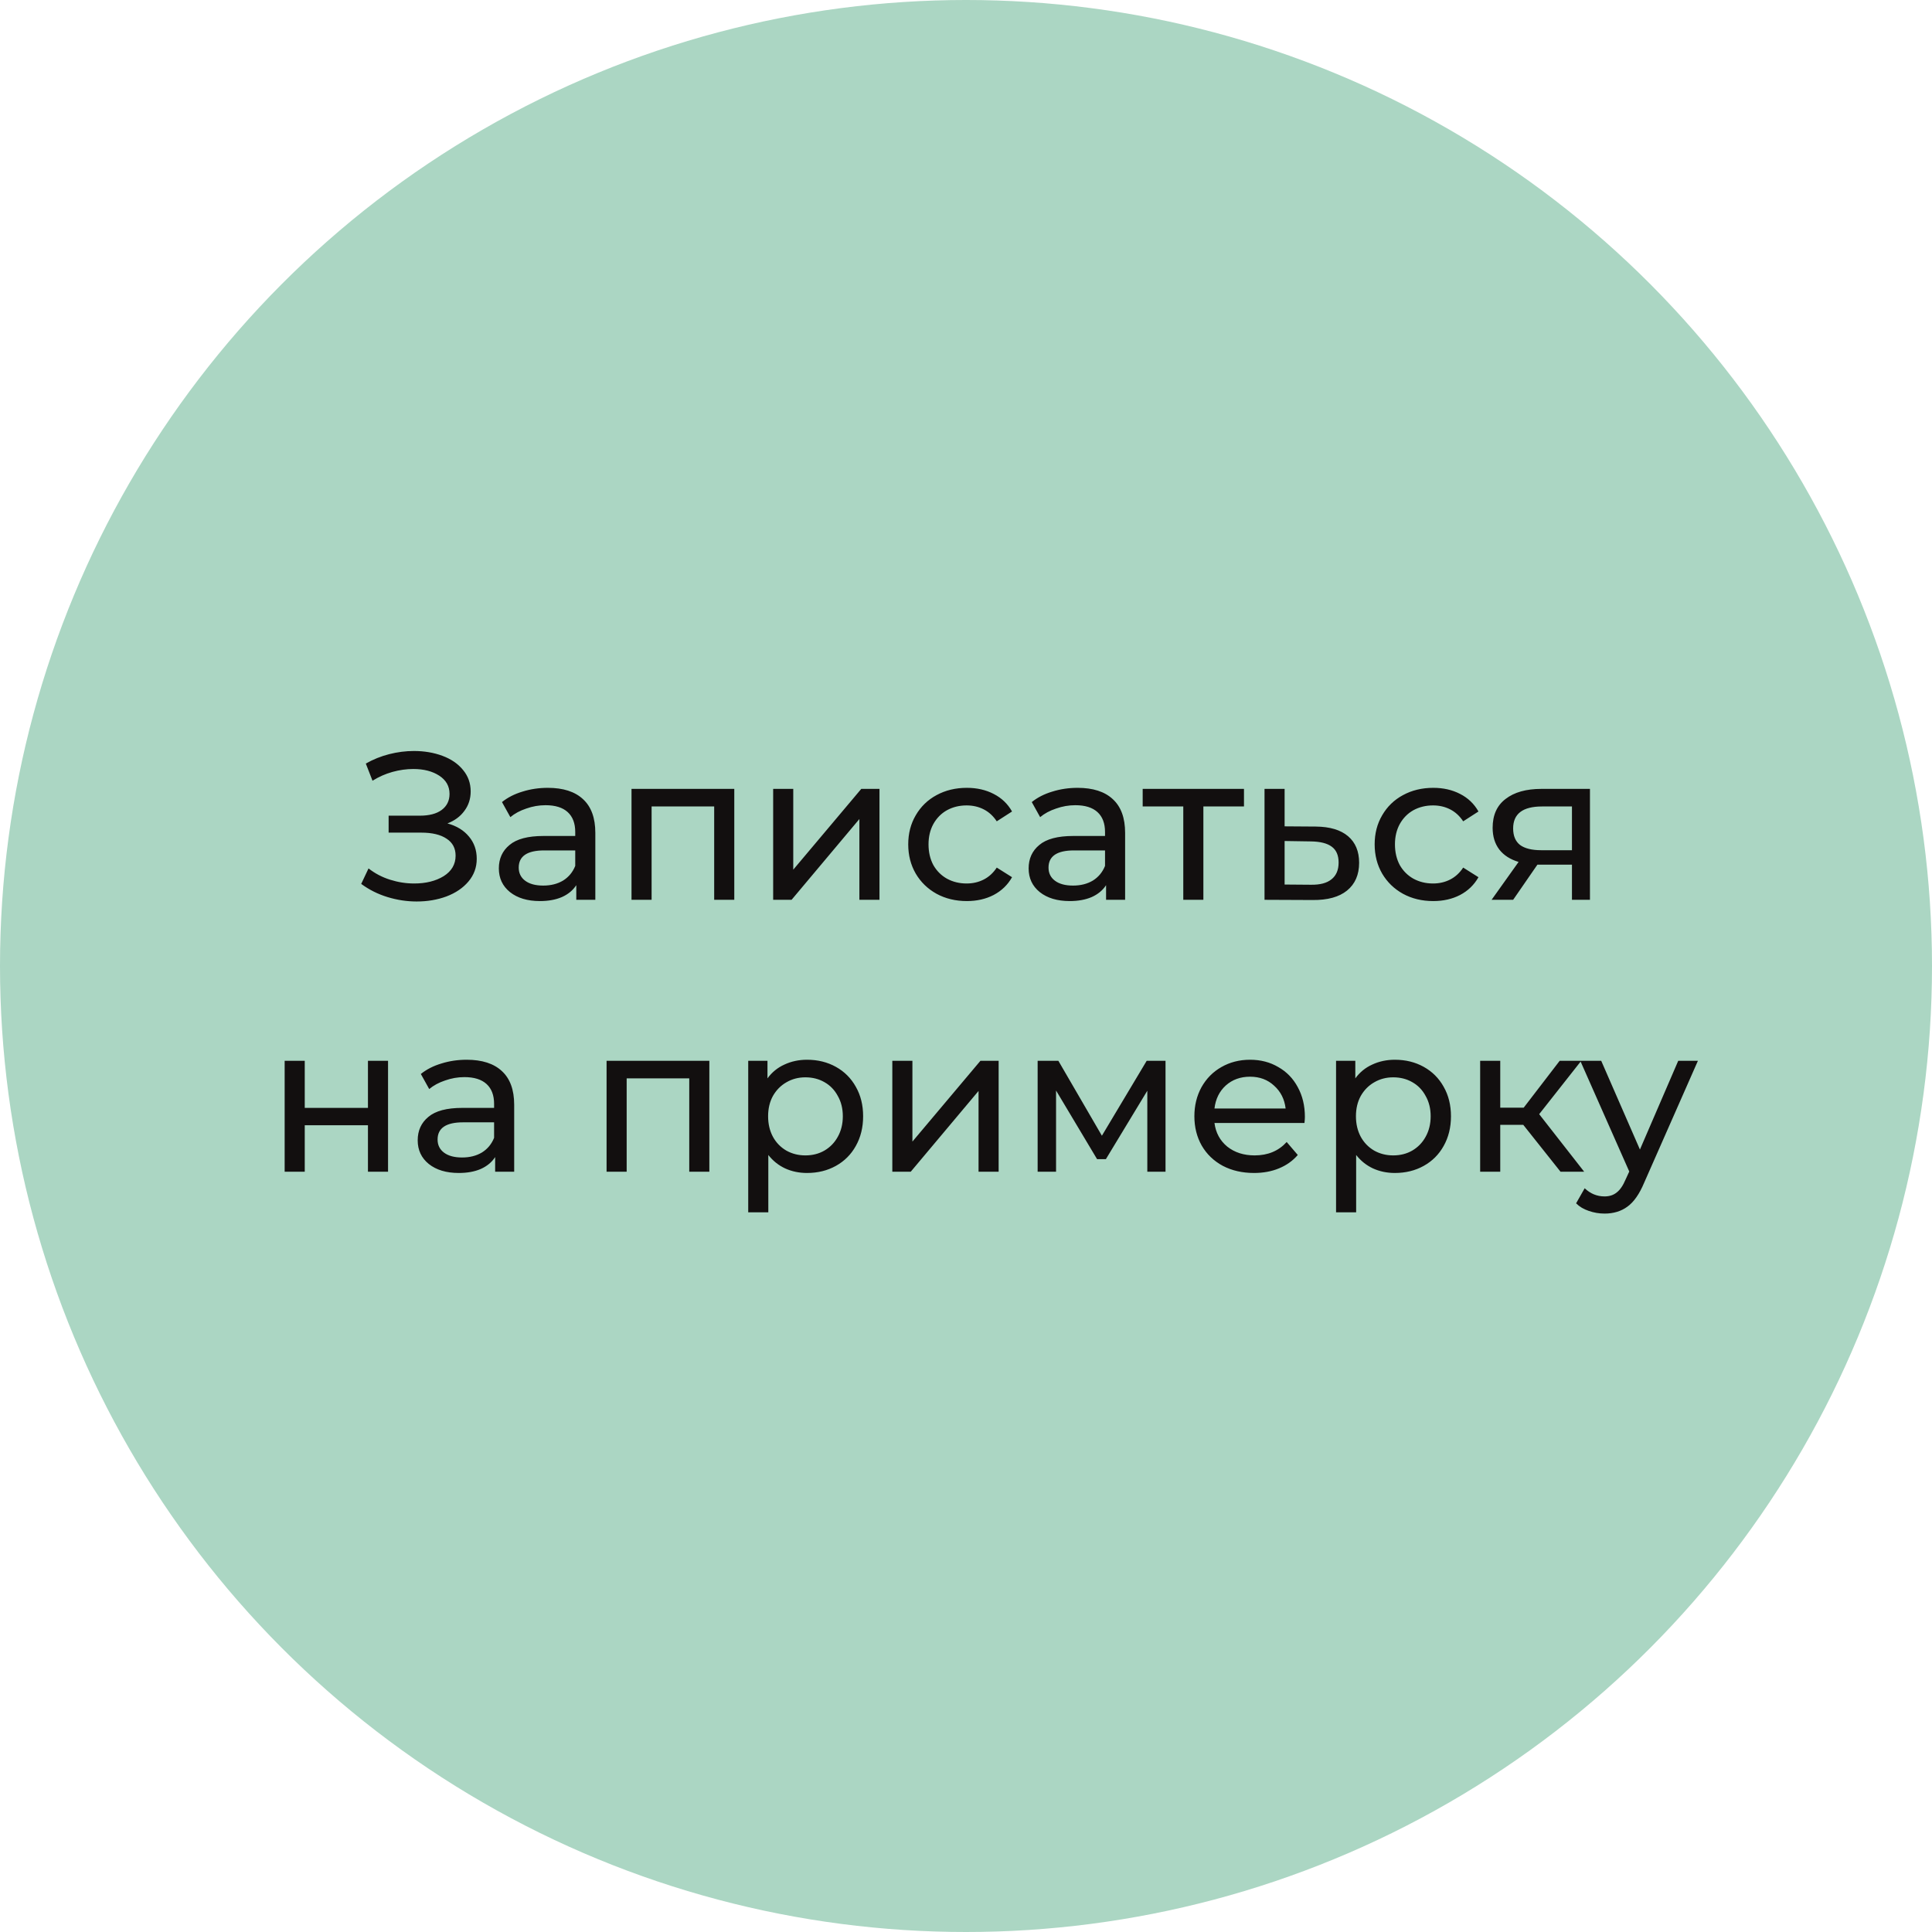
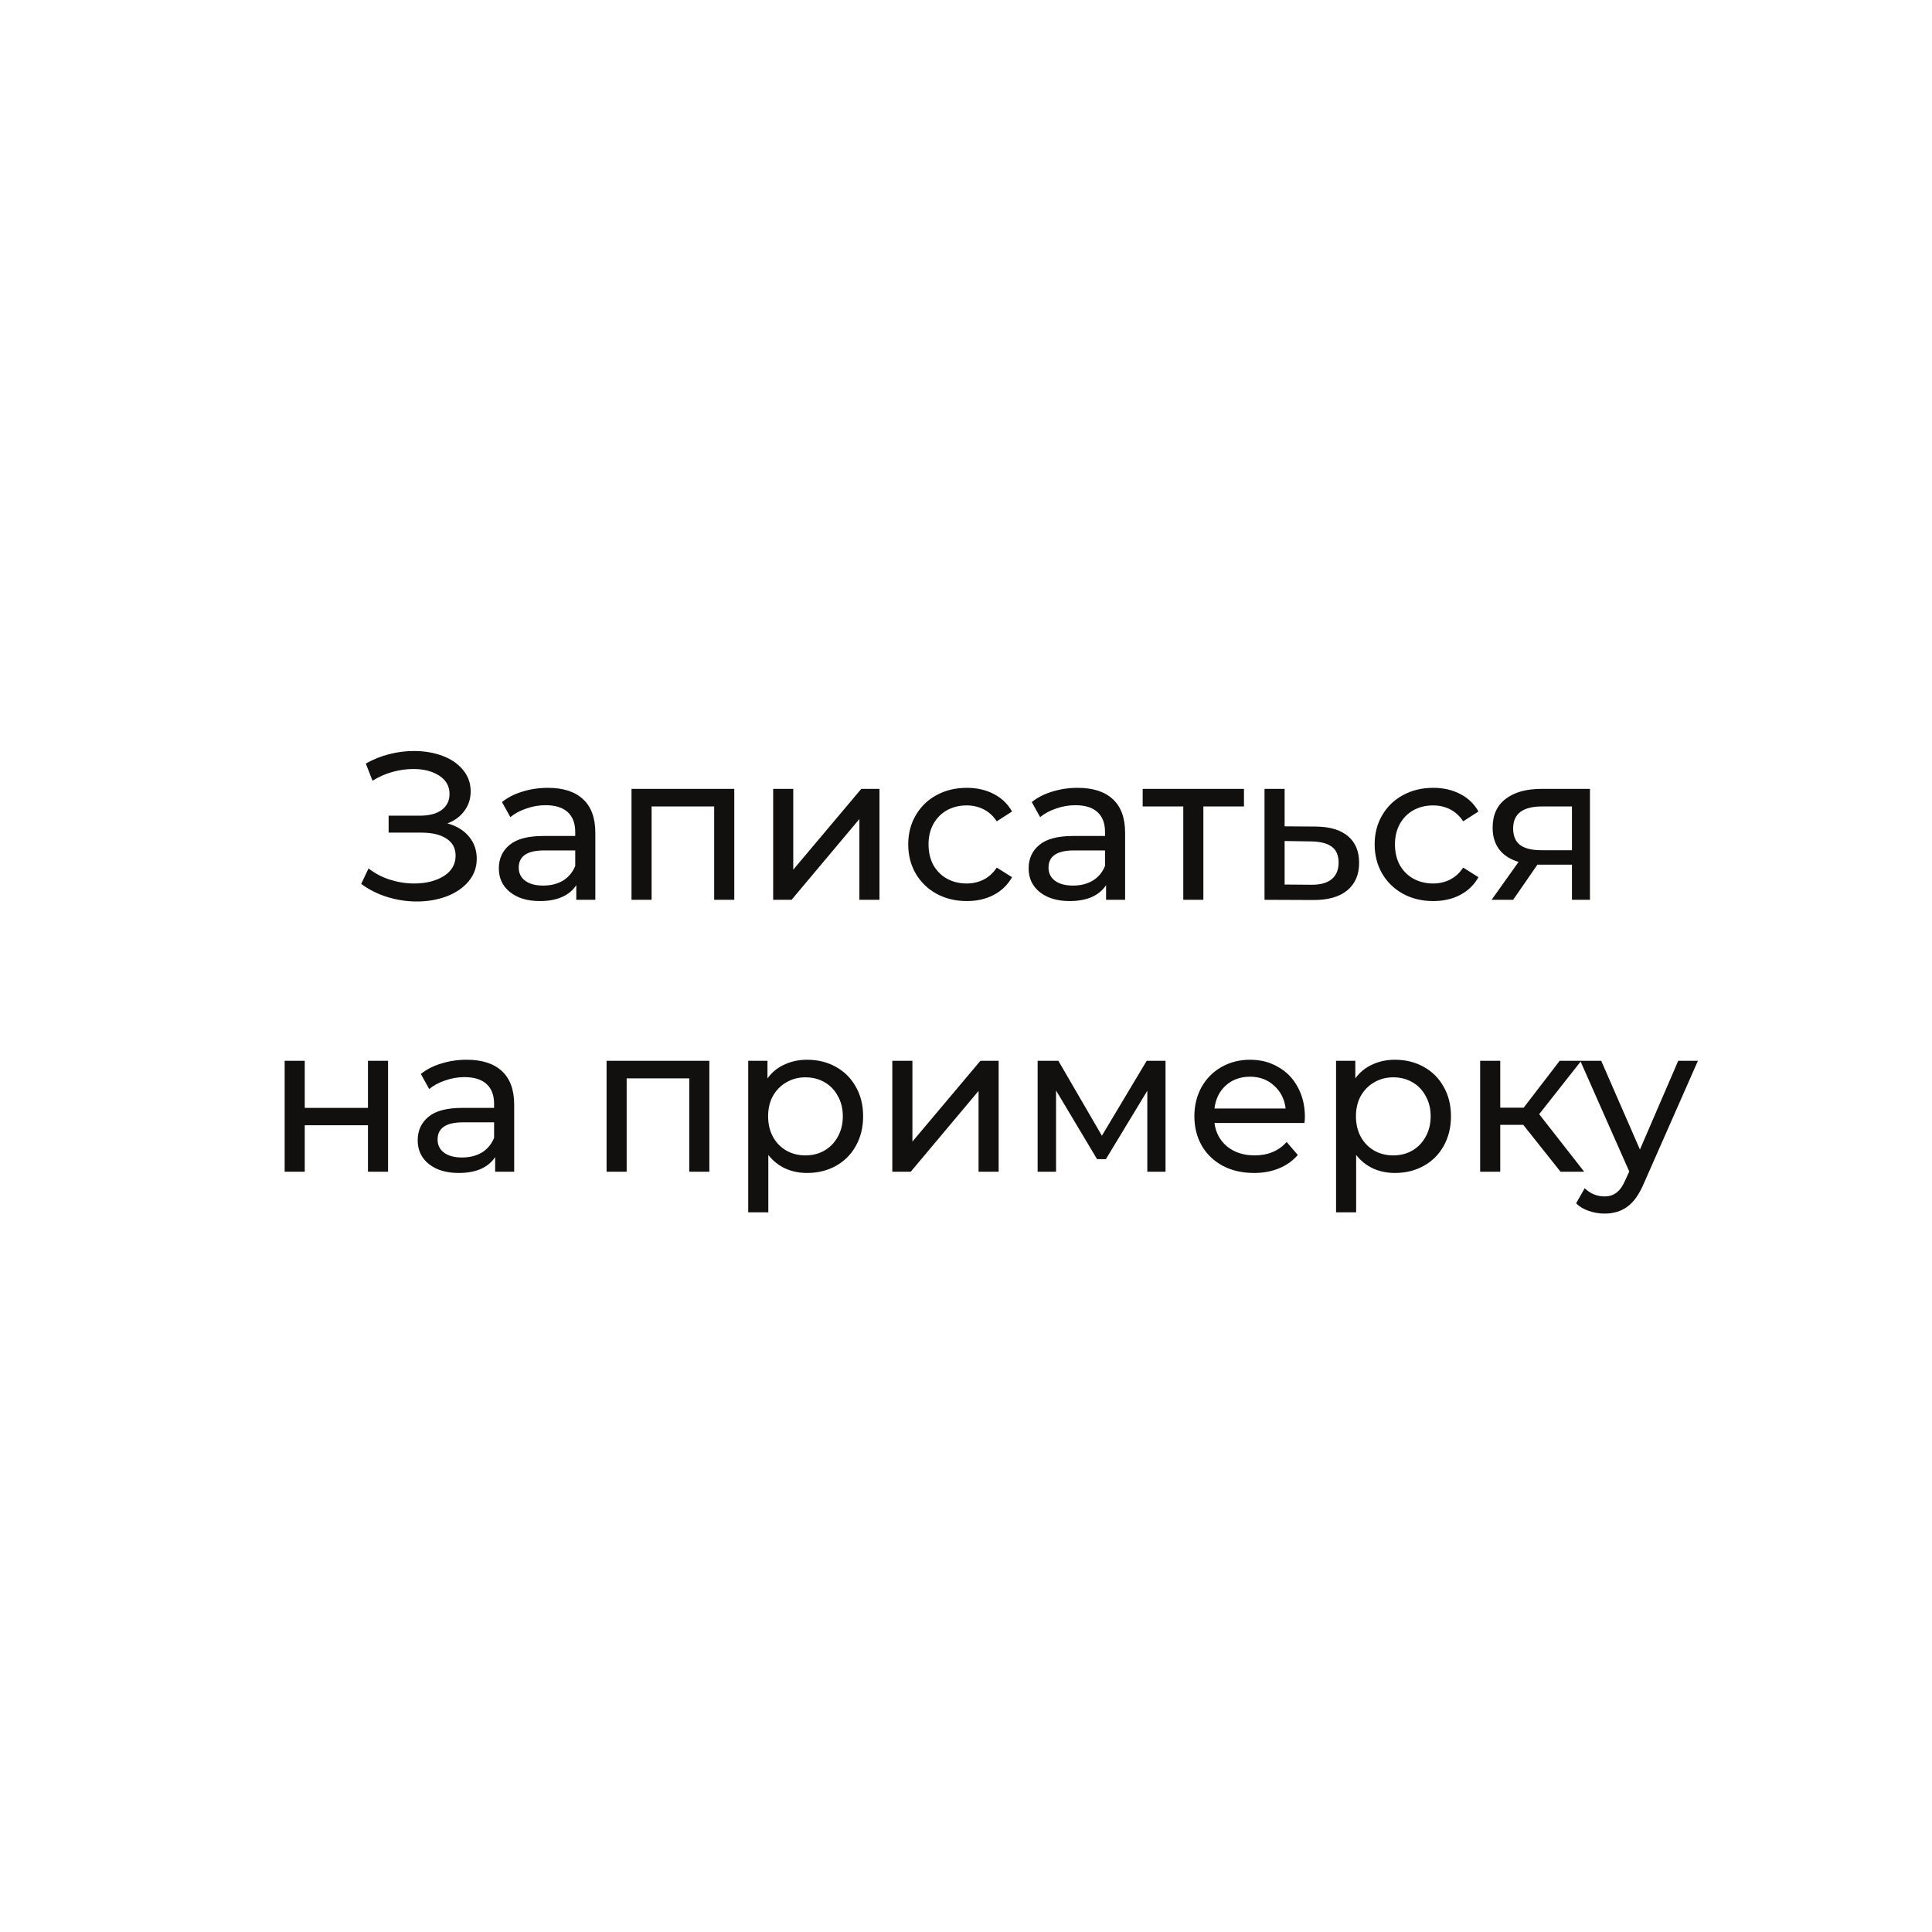
<svg xmlns="http://www.w3.org/2000/svg" width="270" height="270" viewBox="0 0 270 270" fill="none">
-   <circle cx="135" cy="135" r="135" fill="#ABD6C3" />
  <path d="M62.53 115.074C63.817 115.425 64.822 116.039 65.543 116.917C66.265 117.775 66.625 118.808 66.625 120.017C66.625 121.226 66.235 122.289 65.455 123.205C64.695 124.102 63.671 124.795 62.384 125.282C61.117 125.75 59.732 125.984 58.231 125.984C56.866 125.984 55.51 125.779 54.165 125.37C52.819 124.96 51.591 124.346 50.479 123.527L51.503 121.363C52.4 122.065 53.404 122.591 54.516 122.942C55.627 123.293 56.749 123.469 57.88 123.469C59.518 123.469 60.892 123.127 62.004 122.445C63.115 121.743 63.671 120.787 63.671 119.578C63.671 118.545 63.252 117.755 62.413 117.209C61.575 116.644 60.395 116.361 58.874 116.361H54.311V113.992H58.669C59.976 113.992 60.99 113.728 61.711 113.202C62.452 112.656 62.823 111.905 62.823 110.95C62.823 109.877 62.345 109.029 61.39 108.405C60.434 107.781 59.225 107.469 57.763 107.469C56.807 107.469 55.832 107.605 54.838 107.878C53.863 108.151 52.936 108.561 52.059 109.107L51.123 106.708C52.156 106.123 53.248 105.685 54.399 105.392C55.549 105.1 56.7 104.953 57.85 104.953C59.293 104.953 60.619 105.178 61.828 105.626C63.037 106.075 63.993 106.728 64.695 107.586C65.416 108.444 65.777 109.448 65.777 110.599C65.777 111.632 65.485 112.539 64.9 113.319C64.334 114.099 63.544 114.684 62.53 115.074ZM76.559 110.101C78.704 110.101 80.342 110.628 81.473 111.681C82.623 112.734 83.198 114.304 83.198 116.39V125.75H80.537V123.703C80.069 124.424 79.396 124.98 78.518 125.37C77.66 125.74 76.637 125.925 75.447 125.925C73.712 125.925 72.317 125.506 71.264 124.668C70.231 123.829 69.714 122.728 69.714 121.363C69.714 119.998 70.211 118.906 71.206 118.087C72.2 117.248 73.78 116.829 75.944 116.829H80.39V116.273C80.39 115.064 80.039 114.138 79.337 113.494C78.635 112.851 77.602 112.529 76.237 112.529C75.32 112.529 74.423 112.685 73.546 112.997C72.668 113.29 71.927 113.689 71.323 114.196L70.153 112.09C70.952 111.447 71.908 110.959 73.019 110.628C74.131 110.277 75.311 110.101 76.559 110.101ZM75.915 123.761C76.988 123.761 77.914 123.527 78.694 123.059C79.474 122.572 80.039 121.889 80.39 121.012V118.847H76.061C73.682 118.847 72.493 119.647 72.493 121.246C72.493 122.026 72.795 122.64 73.4 123.088C74.004 123.537 74.843 123.761 75.915 123.761ZM102.617 110.248V125.75H99.808V112.705H91.063V125.75H88.255V110.248H102.617ZM108.05 110.248H110.858V121.538L120.364 110.248H122.909V125.75H120.101V114.46L110.624 125.75H108.05V110.248ZM135.116 125.925C133.537 125.925 132.123 125.584 130.875 124.902C129.646 124.219 128.681 123.283 127.979 122.094C127.277 120.885 126.926 119.52 126.926 117.999C126.926 116.478 127.277 115.123 127.979 113.933C128.681 112.724 129.646 111.788 130.875 111.125C132.123 110.443 133.537 110.101 135.116 110.101C136.52 110.101 137.768 110.384 138.86 110.95C139.972 111.515 140.83 112.334 141.434 113.407L139.299 114.781C138.811 114.04 138.207 113.485 137.485 113.114C136.764 112.744 135.964 112.558 135.087 112.558C134.073 112.558 133.156 112.783 132.337 113.231C131.538 113.68 130.904 114.323 130.436 115.162C129.988 115.981 129.763 116.926 129.763 117.999C129.763 119.091 129.988 120.056 130.436 120.895C130.904 121.714 131.538 122.347 132.337 122.796C133.156 123.244 134.073 123.469 135.087 123.469C135.964 123.469 136.764 123.283 137.485 122.913C138.207 122.542 138.811 121.987 139.299 121.246L141.434 122.591C140.83 123.664 139.972 124.492 138.86 125.077C137.768 125.643 136.52 125.925 135.116 125.925ZM150.598 110.101C152.743 110.101 154.381 110.628 155.512 111.681C156.662 112.734 157.237 114.304 157.237 116.39V125.75H154.576V123.703C154.108 124.424 153.435 124.98 152.557 125.37C151.699 125.74 150.676 125.925 149.486 125.925C147.751 125.925 146.356 125.506 145.303 124.668C144.27 123.829 143.753 122.728 143.753 121.363C143.753 119.998 144.25 118.906 145.245 118.087C146.239 117.248 147.819 116.829 149.983 116.829H154.429V116.273C154.429 115.064 154.078 114.138 153.376 113.494C152.674 112.851 151.641 112.529 150.276 112.529C149.359 112.529 148.462 112.685 147.585 112.997C146.707 113.29 145.966 113.689 145.362 114.196L144.192 112.09C144.991 111.447 145.947 110.959 147.058 110.628C148.17 110.277 149.35 110.101 150.598 110.101ZM149.954 123.761C151.027 123.761 151.953 123.527 152.733 123.059C153.513 122.572 154.078 121.889 154.429 121.012V118.847H150.1C147.721 118.847 146.532 119.647 146.532 121.246C146.532 122.026 146.834 122.64 147.439 123.088C148.043 123.537 148.882 123.761 149.954 123.761ZM173.848 112.705H168.173V125.75H165.365V112.705H159.691V110.248H173.848V112.705ZM183.885 115.513C185.855 115.532 187.356 115.981 188.39 116.858C189.423 117.736 189.94 118.974 189.94 120.573C189.94 122.25 189.374 123.547 188.243 124.463C187.132 125.36 185.533 125.799 183.446 125.779L176.719 125.75V110.248H179.527V115.483L183.885 115.513ZM183.212 123.644C184.48 123.664 185.435 123.41 186.079 122.884C186.742 122.357 187.073 121.577 187.073 120.544C187.073 119.53 186.752 118.789 186.108 118.321C185.484 117.853 184.519 117.609 183.212 117.589L179.527 117.531V123.615L183.212 123.644ZM200.3 125.925C198.721 125.925 197.307 125.584 196.059 124.902C194.83 124.219 193.865 123.283 193.163 122.094C192.461 120.885 192.11 119.52 192.11 117.999C192.11 116.478 192.461 115.123 193.163 113.933C193.865 112.724 194.83 111.788 196.059 111.125C197.307 110.443 198.721 110.101 200.3 110.101C201.704 110.101 202.952 110.384 204.044 110.95C205.156 111.515 206.014 112.334 206.618 113.407L204.483 114.781C203.995 114.04 203.391 113.485 202.669 113.114C201.948 112.744 201.148 112.558 200.271 112.558C199.257 112.558 198.34 112.783 197.521 113.231C196.722 113.68 196.088 114.323 195.62 115.162C195.172 115.981 194.947 116.926 194.947 117.999C194.947 119.091 195.172 120.056 195.62 120.895C196.088 121.714 196.722 122.347 197.521 122.796C198.34 123.244 199.257 123.469 200.271 123.469C201.148 123.469 201.948 123.283 202.669 122.913C203.391 122.542 203.995 121.987 204.483 121.246L206.618 122.591C206.014 123.664 205.156 124.492 204.044 125.077C202.952 125.643 201.704 125.925 200.3 125.925ZM222.199 110.248V125.75H219.684V120.836H215.179H214.857L211.464 125.75H208.452L212.225 120.456C211.055 120.105 210.158 119.53 209.534 118.73C208.91 117.911 208.598 116.897 208.598 115.688C208.598 113.914 209.202 112.568 210.411 111.652C211.62 110.716 213.288 110.248 215.413 110.248H222.199ZM211.464 115.776C211.464 116.809 211.786 117.58 212.43 118.087C213.093 118.574 214.077 118.818 215.384 118.818H219.684V112.705H215.501C212.81 112.705 211.464 113.728 211.464 115.776ZM39.781 148.248H42.589V154.829H51.422V148.248H54.23V163.75H51.422V157.257H42.589V163.75H39.781V148.248ZM65.219 148.101C67.364 148.101 69.002 148.628 70.133 149.681C71.283 150.734 71.858 152.304 71.858 154.39V163.75H69.197V161.703C68.729 162.424 68.056 162.98 67.178 163.37C66.32 163.74 65.297 163.925 64.107 163.925C62.372 163.925 60.977 163.506 59.924 162.668C58.891 161.829 58.374 160.728 58.374 159.363C58.374 157.998 58.871 156.906 59.866 156.087C60.86 155.248 62.44 154.829 64.604 154.829H69.05V154.273C69.05 153.064 68.699 152.138 67.997 151.494C67.295 150.851 66.262 150.529 64.897 150.529C63.98 150.529 63.083 150.685 62.206 150.997C61.328 151.29 60.587 151.689 59.983 152.196L58.813 150.09C59.612 149.447 60.568 148.959 61.679 148.628C62.791 148.277 63.971 148.101 65.219 148.101ZM64.575 161.761C65.648 161.761 66.574 161.527 67.354 161.059C68.134 160.572 68.699 159.889 69.05 159.012V156.847H64.721C62.342 156.847 61.153 157.647 61.153 159.246C61.153 160.026 61.455 160.64 62.06 161.088C62.664 161.537 63.503 161.761 64.575 161.761ZM99.132 148.248V163.75H96.324V150.705H87.578V163.75H84.77V148.248H99.132ZM112.784 148.101C114.286 148.101 115.631 148.433 116.821 149.096C118.01 149.759 118.937 150.685 119.6 151.875C120.282 153.064 120.623 154.439 120.623 155.999C120.623 157.559 120.282 158.943 119.6 160.152C118.937 161.342 118.01 162.268 116.821 162.931C115.631 163.594 114.286 163.925 112.784 163.925C111.673 163.925 110.649 163.711 109.713 163.282C108.797 162.853 108.017 162.229 107.373 161.41V169.424H104.565V148.248H107.256V150.705C107.88 149.847 108.67 149.203 109.625 148.774C110.581 148.326 111.634 148.101 112.784 148.101ZM112.55 161.469C113.545 161.469 114.432 161.244 115.212 160.796C116.012 160.328 116.636 159.684 117.084 158.865C117.552 158.027 117.786 157.071 117.786 155.999C117.786 154.926 117.552 153.981 117.084 153.162C116.636 152.323 116.012 151.68 115.212 151.231C114.432 150.783 113.545 150.558 112.55 150.558C111.575 150.558 110.688 150.792 109.889 151.26C109.109 151.709 108.485 152.343 108.017 153.162C107.568 153.981 107.344 154.926 107.344 155.999C107.344 157.071 107.568 158.027 108.017 158.865C108.465 159.684 109.089 160.328 109.889 160.796C110.688 161.244 111.575 161.469 112.55 161.469ZM124.703 148.248H127.511V159.538L137.017 148.248H139.562V163.75H136.754V152.46L127.277 163.75H124.703V148.248ZM162.884 148.248V163.75H160.339V152.43L154.548 161.995H153.319L147.586 152.401V163.75H145.012V148.248H147.908L153.992 158.719L160.252 148.248H162.884ZM182.36 156.087C182.36 156.301 182.341 156.584 182.302 156.935H169.724C169.9 158.3 170.495 159.402 171.509 160.24C172.542 161.059 173.819 161.469 175.34 161.469C177.193 161.469 178.685 160.845 179.816 159.597L181.366 161.41C180.664 162.229 179.786 162.853 178.733 163.282C177.7 163.711 176.54 163.925 175.253 163.925C173.615 163.925 172.162 163.594 170.894 162.931C169.627 162.249 168.642 161.303 167.94 160.094C167.258 158.885 166.916 157.52 166.916 155.999C166.916 154.497 167.248 153.142 167.911 151.933C168.593 150.724 169.52 149.788 170.69 149.125C171.879 148.443 173.215 148.101 174.697 148.101C176.179 148.101 177.495 148.443 178.646 149.125C179.816 149.788 180.722 150.724 181.366 151.933C182.029 153.142 182.36 154.527 182.36 156.087ZM174.697 150.471C173.351 150.471 172.22 150.88 171.304 151.699C170.407 152.518 169.88 153.591 169.724 154.917H179.669C179.513 153.61 178.977 152.547 178.061 151.728C177.164 150.89 176.042 150.471 174.697 150.471ZM194.936 148.101C196.437 148.101 197.783 148.433 198.972 149.096C200.162 149.759 201.088 150.685 201.751 151.875C202.433 153.064 202.775 154.439 202.775 155.999C202.775 157.559 202.433 158.943 201.751 160.152C201.088 161.342 200.162 162.268 198.972 162.931C197.783 163.594 196.437 163.925 194.936 163.925C193.824 163.925 192.8 163.711 191.864 163.282C190.948 162.853 190.168 162.229 189.524 161.41V169.424H186.716V148.248H189.407V150.705C190.031 149.847 190.821 149.203 191.777 148.774C192.732 148.326 193.785 148.101 194.936 148.101ZM194.702 161.469C195.696 161.469 196.583 161.244 197.363 160.796C198.163 160.328 198.787 159.684 199.235 158.865C199.703 158.027 199.937 157.071 199.937 155.999C199.937 154.926 199.703 153.981 199.235 153.162C198.787 152.323 198.163 151.68 197.363 151.231C196.583 150.783 195.696 150.558 194.702 150.558C193.727 150.558 192.839 150.792 192.04 151.26C191.26 151.709 190.636 152.343 190.168 153.162C189.719 153.981 189.495 154.926 189.495 155.999C189.495 157.071 189.719 158.027 190.168 158.865C190.616 159.684 191.24 160.328 192.04 160.796C192.839 161.244 193.727 161.469 194.702 161.469ZM212.88 157.198H209.662V163.75H206.854V148.248H209.662V154.8H212.938L217.969 148.248H220.982L215.103 155.706L221.392 163.75H218.086L212.88 157.198ZM237.286 148.248L229.768 165.3C229.105 166.88 228.325 167.991 227.428 168.635C226.551 169.278 225.488 169.6 224.24 169.6C223.48 169.6 222.739 169.473 222.017 169.22C221.315 168.986 220.73 168.635 220.262 168.167L221.461 166.061C222.261 166.821 223.187 167.201 224.24 167.201C224.923 167.201 225.488 167.016 225.937 166.646C226.405 166.295 226.824 165.68 227.194 164.803L227.692 163.721L220.847 148.248H223.772L229.183 160.65L234.536 148.248H237.286Z" fill="#120F0F" />
</svg>